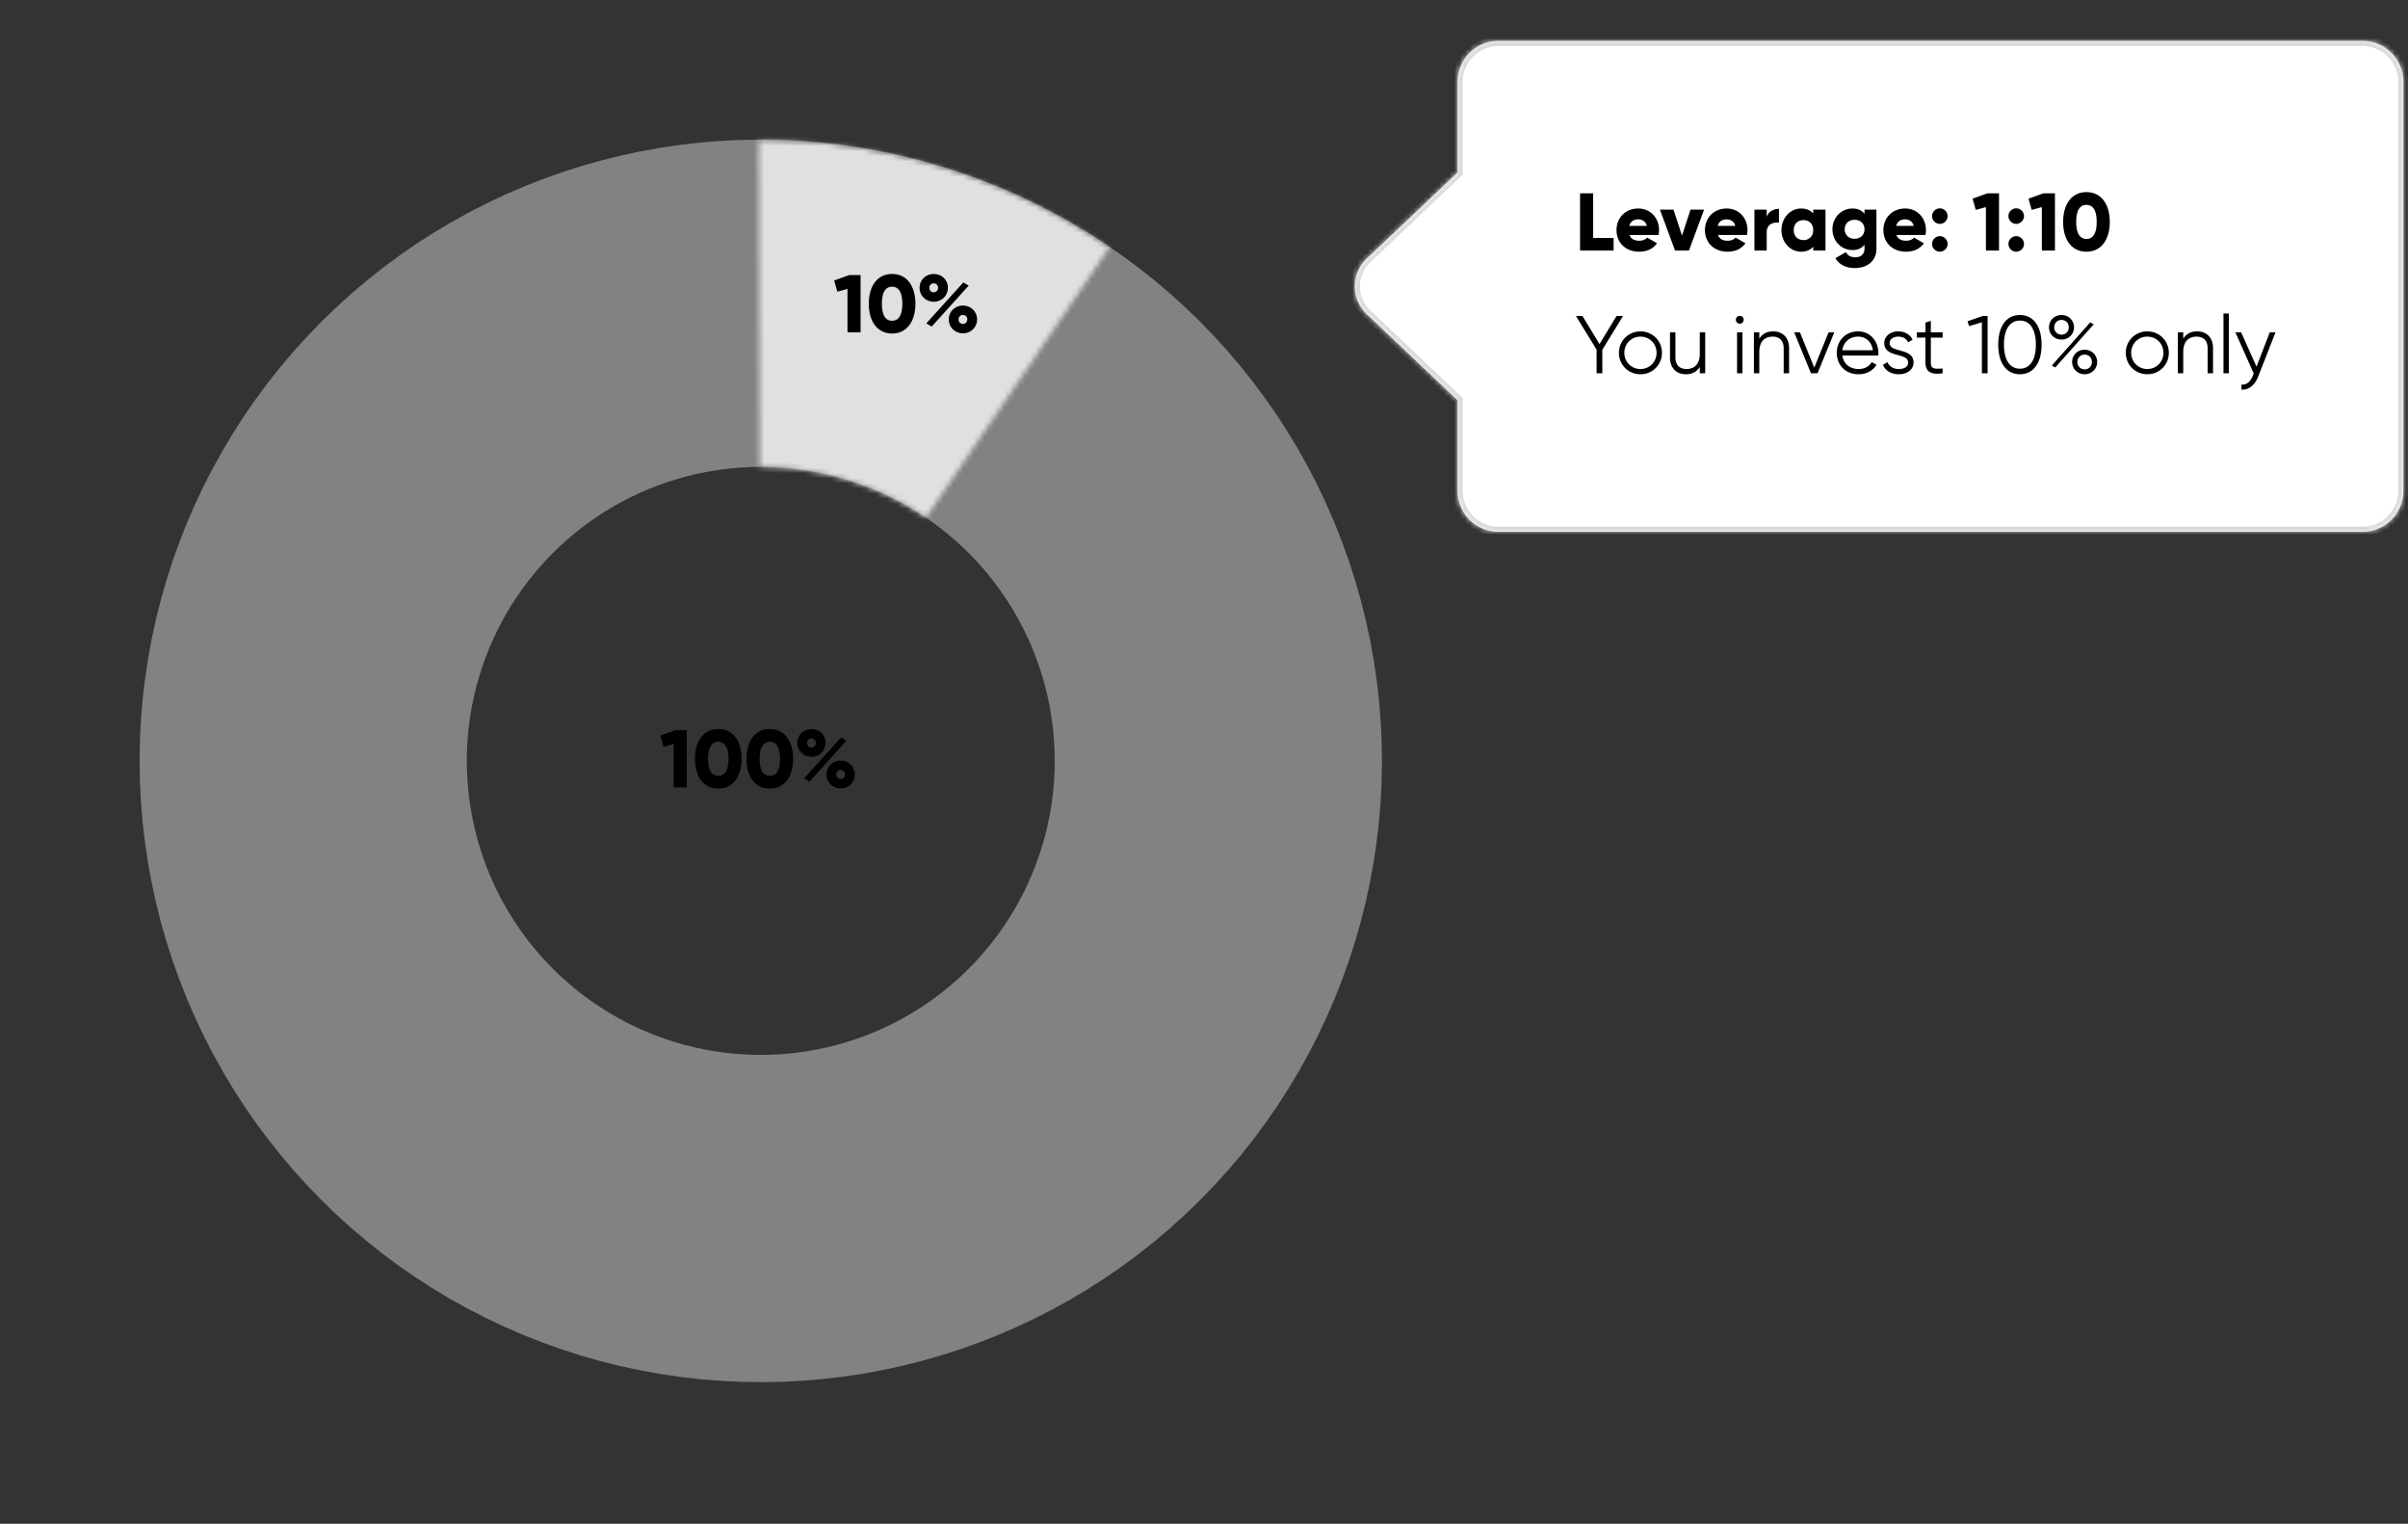
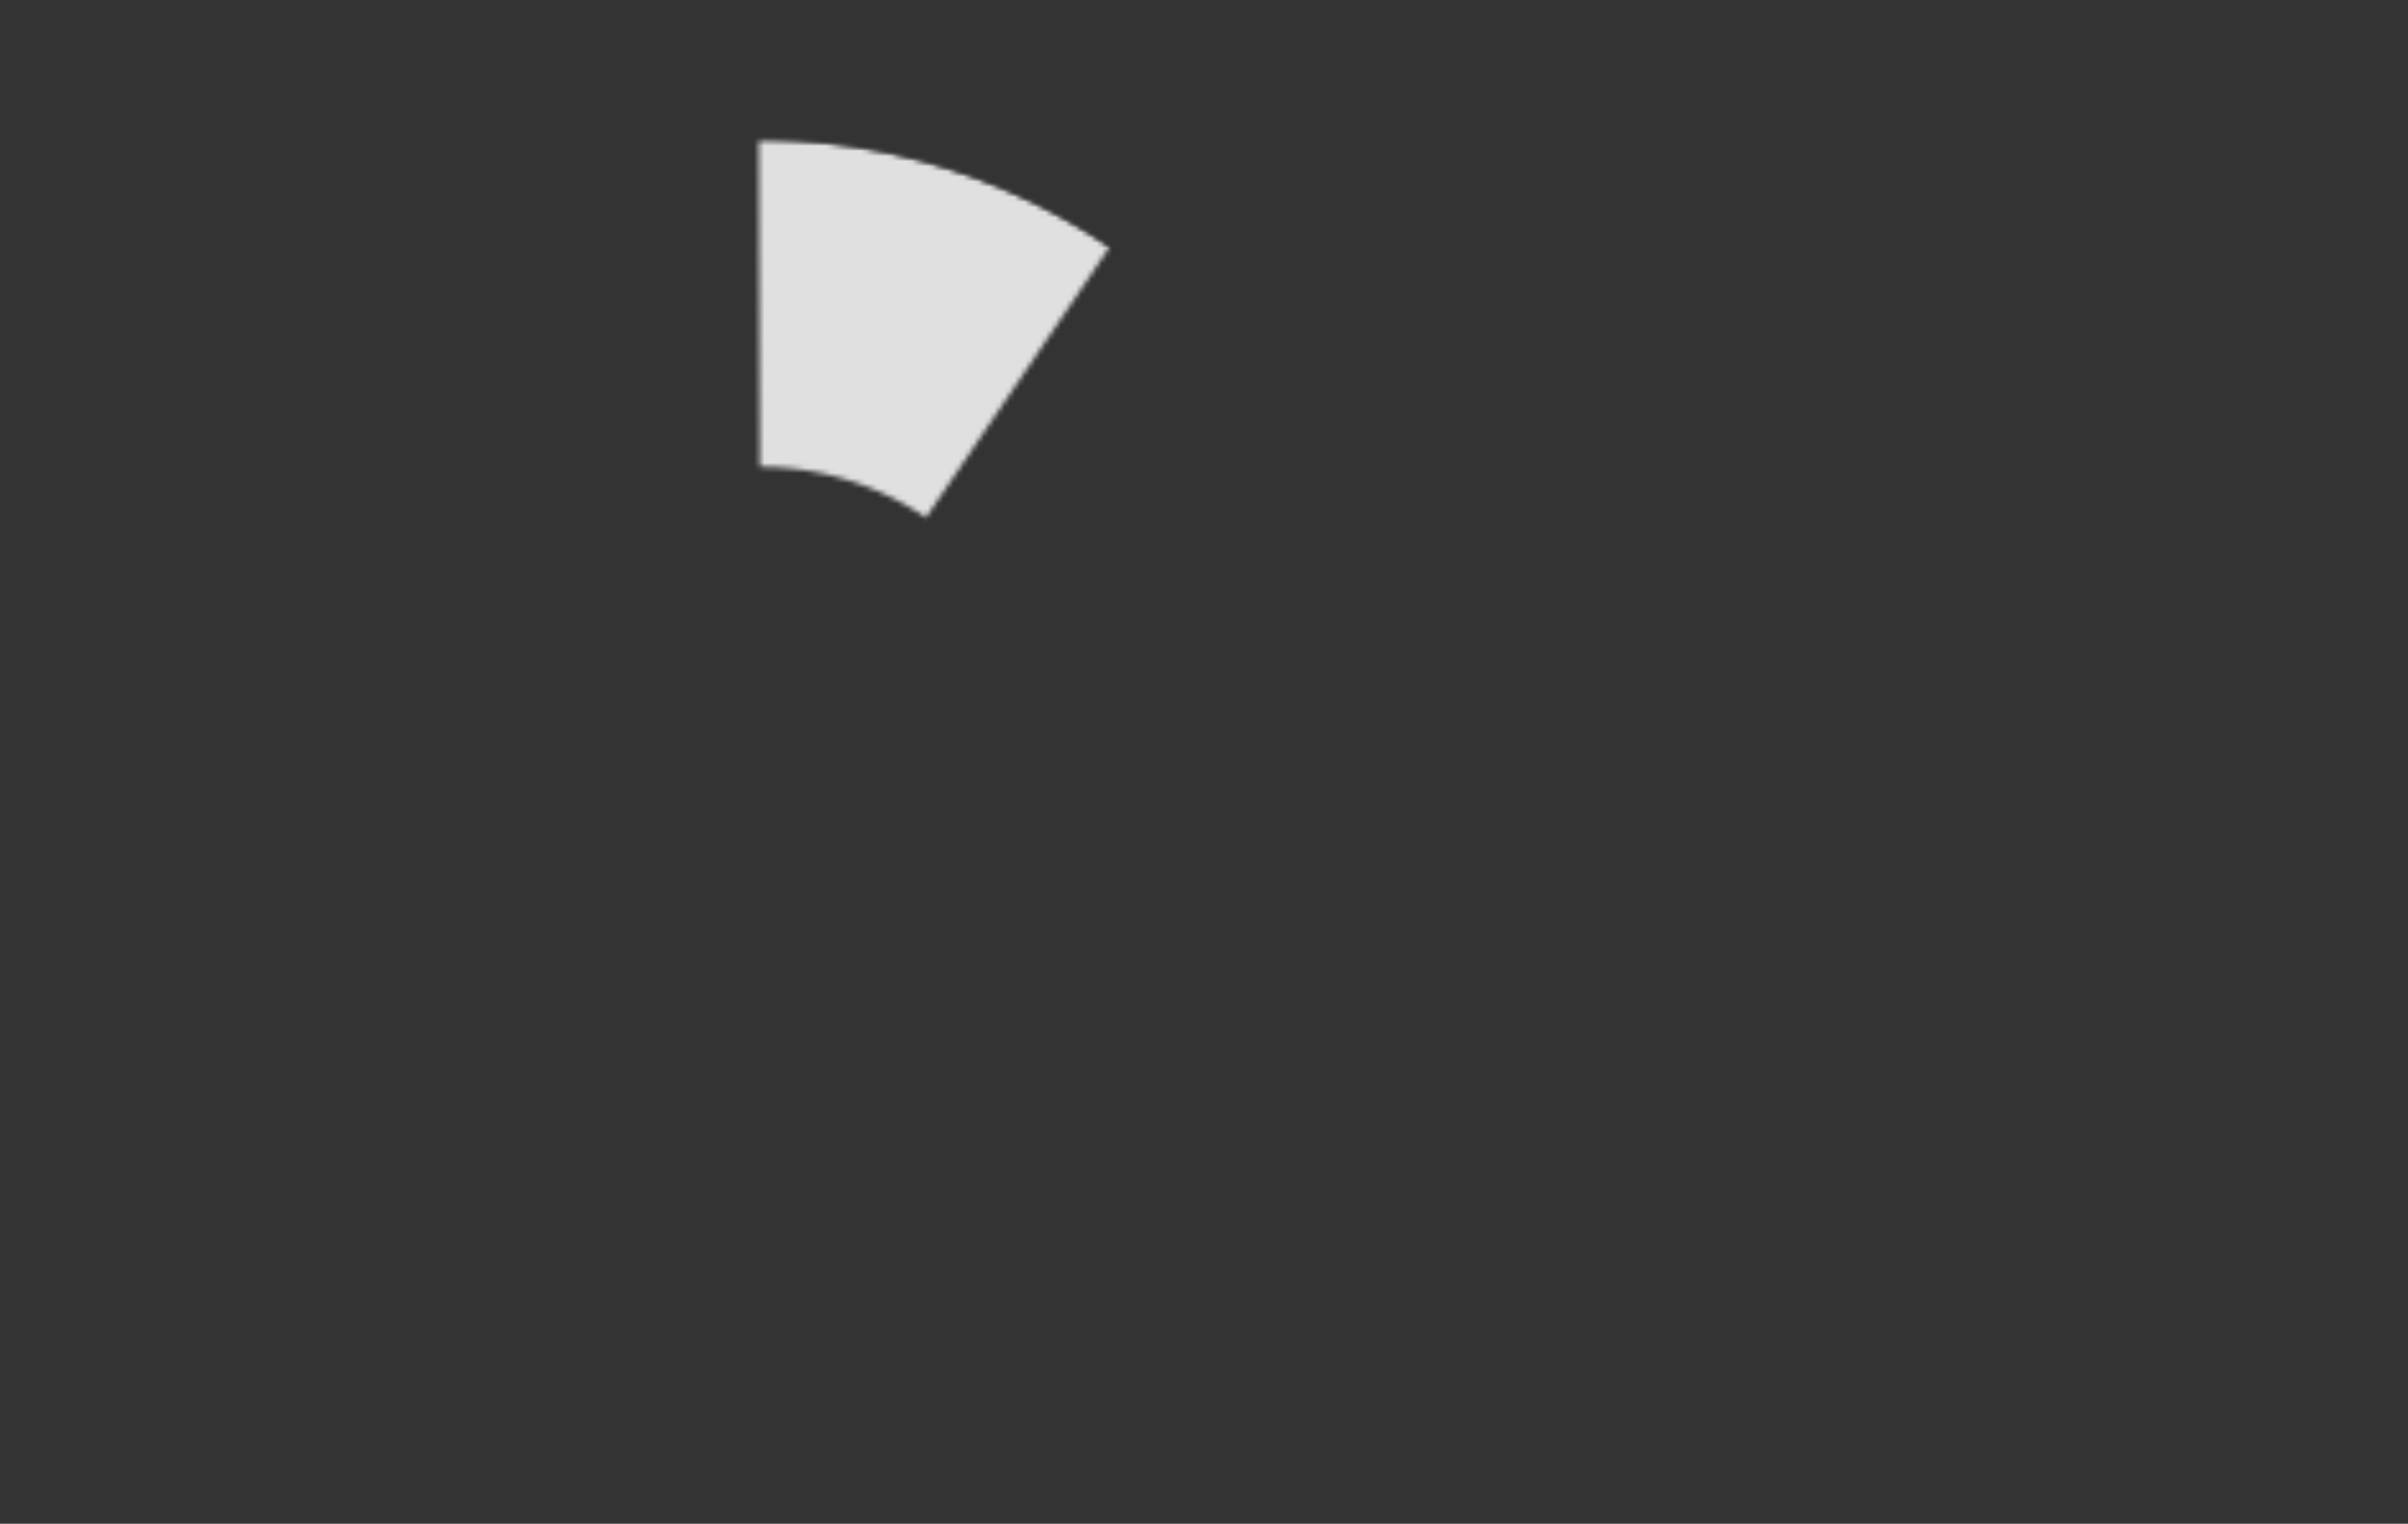
<svg xmlns="http://www.w3.org/2000/svg" width="471" height="298" fill="none">
  <rect width="100%" height="100%" fill="#333333" stroke="none" />
-   <circle cx="148.807" cy="148.807" r="89.5" stroke="#828282" stroke-width="64" transform="rotate(-75 148.807 148.807)" />
  <mask id="a" width="244" height="244" x="27" y="27" maskUnits="userSpaceOnUse" style="mask-type:alpha">
    <circle cx="148.807" cy="148.807" r="89.5" stroke="#BDBDBD" stroke-width="64" transform="rotate(-75 148.807 148.807)" />
  </mask>
  <g mask="url(#a)">
    <mask id="b" fill="#fff">
      <path d="M148.439 27.307a121.496 121.496 0 0 1 68.625 20.985l-68.257 100.515-.368-121.5Z" />
    </mask>
    <path stroke="#E0E0E0" stroke-width="128" d="M148.439 27.307a121.496 121.496 0 0 1 68.625 20.985l-68.257 100.515-.368-121.5Z" mask="url(#b)" />
  </g>
-   <path fill="#000" d="m132.088 142.8-2.928 1.056.624 2.192 1.984-.544V154h2.56v-11.2h-2.24Zm8.405 11.424c2.896 0 4.56-2.368 4.56-5.824s-1.664-5.824-4.56-5.824-4.56 2.368-4.56 5.824 1.664 5.824 4.56 5.824Zm0-2.496c-1.344 0-2-1.168-2-3.328s.656-3.328 2-3.328c1.344 0 2 1.168 2 3.328s-.656 3.328-2 3.328Zm10.078 2.496c2.896 0 4.56-2.368 4.56-5.824s-1.664-5.824-4.56-5.824-4.56 2.368-4.56 5.824 1.664 5.824 4.56 5.824Zm0-2.496c-1.344 0-2-1.168-2-3.328s.656-3.328 2-3.328c1.344 0 2 1.168 2 3.328s-.656 3.328-2 3.328Zm8.15-3.712c1.584 0 2.768-1.216 2.768-2.72 0-1.552-1.184-2.72-2.768-2.72-1.6 0-2.784 1.216-2.784 2.72 0 1.504 1.184 2.72 2.784 2.72Zm-1.456 4.224 1.056.624 7.232-8.016-1.056-.608-7.232 8Zm1.44-6.064c-.496 0-.848-.384-.848-.88s.352-.88.848-.88c.512 0 .864.384.864.88 0 .464-.352.88-.864.88Zm5.728 8.016c1.584 0 2.768-1.216 2.768-2.72 0-1.504-1.184-2.72-2.768-2.72-1.6 0-2.784 1.216-2.784 2.72 0 1.504 1.184 2.72 2.784 2.72Zm-.016-1.84c-.496 0-.848-.384-.848-.88s.352-.88.848-.88c.512 0 .864.384.864.88 0 .464-.352.88-.864.88ZM166.088 53.8l-2.928 1.056.624 2.192 1.984-.544V65h2.56V53.8h-2.24Zm8.405 11.424c2.896 0 4.56-2.368 4.56-5.824s-1.664-5.824-4.56-5.824-4.56 2.368-4.56 5.824 1.664 5.824 4.56 5.824Zm0-2.496c-1.344 0-2-1.168-2-3.328s.656-3.328 2-3.328c1.344 0 2 1.168 2 3.328s-.656 3.328-2 3.328Zm8.15-3.712c1.584 0 2.768-1.216 2.768-2.72 0-1.552-1.184-2.72-2.768-2.72-1.6 0-2.784 1.216-2.784 2.72 0 1.504 1.184 2.72 2.784 2.72Zm-1.456 4.224 1.056.624 7.232-8.016-1.056-.608-7.232 8Zm1.44-6.064c-.496 0-.848-.384-.848-.88s.352-.88.848-.88c.512 0 .864.384.864.88 0 .464-.352.88-.864.88Zm5.728 8.016c1.584 0 2.768-1.216 2.768-2.72 0-1.504-1.184-2.72-2.768-2.72-1.6 0-2.784 1.216-2.784 2.72 0 1.504 1.184 2.72 2.784 2.72Zm-.016-1.84c-.496 0-.848-.384-.848-.88s.352-.88.848-.88c.512 0 .864.384.864.88 0 .464-.352.88-.864.88Z" />
  <mask id="c" fill="#fff">
-     <path fill-rule="evenodd" d="M293.098 8a8 8 0 0 0-8 8v17.743L267.406 50.5c-3.208 3.038-3.208 7.964 0 11.002l17.692 16.756V96a8 8 0 0 0 8 8h169a8 8 0 0 0 8-8V16a8 8 0 0 0-8-8h-169Z" clip-rule="evenodd" />
-   </mask>
-   <path fill="#fff" fill-rule="evenodd" d="M293.098 8a8 8 0 0 0-8 8v17.743L267.406 50.5c-3.208 3.038-3.208 7.964 0 11.002l17.692 16.756V96a8 8 0 0 0 8 8h169a8 8 0 0 0 8-8V16a8 8 0 0 0-8-8h-169Z" clip-rule="evenodd" />
+     </mask>
  <path fill="#D9D9D9" d="m285.098 33.743.687.726.313-.295v-.43h-1ZM267.406 50.5l-.688-.726.688.726Zm0 11.002.688-.726-.688.726Zm17.692 16.756h1v-.43l-.313-.296-.687.725Zm1-62.257a7 7 0 0 1 7-7V7a9 9 0 0 0-9 9h2Zm0 17.743V16h-2v17.743h2Zm-18.004 17.482 17.691-16.756-1.375-1.452-17.692 16.756 1.376 1.452Zm0 9.55c-2.792-2.644-2.792-6.906 0-9.55l-1.376-1.452c-3.624 3.432-3.624 9.021 0 12.454l1.376-1.452Zm17.691 16.756-17.691-16.756-1.376 1.452 17.692 16.756 1.375-1.453ZM286.098 96V78.257h-2V96h2Zm7 7a7 7 0 0 1-7-7h-2a9 9 0 0 0 9 9v-2Zm169 0h-169v2h169v-2Zm7-7a7 7 0 0 1-7 7v2a9 9 0 0 0 9-9h-2Zm0-80v80h2V16h-2Zm-7-7a7 7 0 0 1 7 7h2a9 9 0 0 0-9-9v2Zm-169 0h169V7h-169v2Z" mask="url(#c)" />
-   <path fill="#000" d="M311.618 46.536V37.8h-2.56V49h6.56v-2.464h-4Zm7.113-.576h5.68a4.65 4.65 0 0 0 .096-.96c0-2.416-1.728-4.224-4.064-4.224-2.528 0-4.256 1.84-4.256 4.224 0 2.384 1.696 4.224 4.432 4.224 1.52 0 2.704-.56 3.488-1.648l-1.92-1.104c-.32.352-.88.608-1.536.608-.88 0-1.616-.288-1.92-1.12Zm-.048-1.792c.224-.816.832-1.264 1.744-1.264.72 0 1.44.336 1.696 1.264h-3.44ZM330.66 41l-1.664 5.072L327.332 41h-2.656l2.96 8h2.72l2.96-8h-2.656Zm5.368 4.96h5.68a4.65 4.65 0 0 0 .096-.96c0-2.416-1.728-4.224-4.064-4.224-2.528 0-4.256 1.84-4.256 4.224 0 2.384 1.696 4.224 4.432 4.224 1.52 0 2.704-.56 3.488-1.648l-1.92-1.104c-.32.352-.88.608-1.536.608-.88 0-1.616-.288-1.92-1.12Zm-.048-1.792c.224-.816.832-1.264 1.744-1.264.72 0 1.44.336 1.696 1.264h-3.44Zm9.585-1.744V41h-2.4v8h2.4v-3.616c0-1.584 1.408-1.984 2.4-1.824v-2.72c-1.008 0-2.08.512-2.4 1.584ZM354.661 41v.752c-.528-.608-1.312-.976-2.384-.976-2.096 0-3.824 1.84-3.824 4.224 0 2.384 1.728 4.224 3.824 4.224 1.072 0 1.856-.368 2.384-.976V49h2.4v-8h-2.4Zm-1.904 5.952c-1.104 0-1.904-.752-1.904-1.952s.8-1.952 1.904-1.952c1.104 0 1.904.752 1.904 1.952s-.8 1.952-1.904 1.952ZM364.693 41v.816c-.528-.656-1.296-1.04-2.336-1.04-2.272 0-3.936 1.856-3.936 4.064s1.664 4.064 3.936 4.064c1.04 0 1.808-.384 2.336-1.04v.736c0 1.136-.688 1.712-1.808 1.712-1.056 0-1.52-.448-1.824-1.008l-2.048 1.184c.736 1.312 2.128 1.936 3.792 1.936 2.128 0 4.224-1.136 4.224-3.824V41h-2.336Zm-1.936 5.696c-1.136 0-1.936-.752-1.936-1.856s.8-1.856 1.936-1.856 1.936.752 1.936 1.856-.8 1.856-1.936 1.856Zm8.177-.736h5.68a4.65 4.65 0 0 0 .096-.96c0-2.416-1.728-4.224-4.064-4.224-2.528 0-4.256 1.84-4.256 4.224 0 2.384 1.696 4.224 4.432 4.224 1.52 0 2.704-.56 3.488-1.648l-1.92-1.104c-.32.352-.88.608-1.536.608-.88 0-1.616-.288-1.92-1.12Zm-.048-1.792c.224-.816.832-1.264 1.744-1.264.72 0 1.44.336 1.696 1.264h-3.44Zm8.545-.384a1.53 1.53 0 0 0 1.52-1.52 1.53 1.53 0 0 0-1.52-1.52 1.53 1.53 0 0 0-1.52 1.52c0 .832.688 1.52 1.52 1.52Zm0 5.44a1.53 1.53 0 0 0 1.52-1.52 1.53 1.53 0 0 0-1.52-1.52 1.53 1.53 0 0 0-1.52 1.52c0 .832.688 1.52 1.52 1.52Zm9.333-11.424-2.928 1.056.624 2.192 1.984-.544V49h2.56V37.8h-2.24Zm5.605 5.984a1.53 1.53 0 0 0 1.52-1.52 1.53 1.53 0 0 0-1.52-1.52 1.53 1.53 0 0 0-1.52 1.52c0 .832.688 1.52 1.52 1.52Zm0 5.44a1.53 1.53 0 0 0 1.52-1.52 1.53 1.53 0 0 0-1.52-1.52 1.53 1.53 0 0 0-1.52 1.52c0 .832.688 1.52 1.52 1.52Zm5.332-11.424-2.928 1.056.624 2.192 1.984-.544V49h2.56V37.8h-2.24Zm8.405 11.424c2.896 0 4.56-2.368 4.56-5.824s-1.664-5.824-4.56-5.824-4.56 2.368-4.56 5.824 1.664 5.824 4.56 5.824Zm0-2.496c-1.344 0-2-1.168-2-3.328s.656-3.328 2-3.328c1.344 0 2 1.168 2 3.328s-.656 3.328-2 3.328ZM317.458 61.8h-1.264l-3.328 5.488-3.344-5.488h-1.264l4.032 6.576V73h1.12v-4.592l4.048-6.608Zm3.41 11.392c2.336 0 4.208-1.824 4.208-4.192 0-2.368-1.872-4.192-4.208-4.192-2.336 0-4.208 1.824-4.208 4.192 0 2.368 1.872 4.192 4.208 4.192Zm0-1.024c-1.776 0-3.152-1.392-3.152-3.168 0-1.776 1.376-3.168 3.152-3.168 1.776 0 3.152 1.392 3.152 3.168 0 1.776-1.376 3.168-3.152 3.168ZM332.475 65v4.192c0 2.144-1.184 2.976-2.592 2.976-1.392 0-2.176-.832-2.176-2.256V65h-1.056v4.912c0 2 1.184 3.28 3.136 3.28 1.136 0 2.064-.432 2.688-1.44V73h1.056v-8h-1.056Zm7.818-1.696a.768.768 0 1 0 0-1.536.768.768 0 0 0 0 1.536ZM339.765 73h1.056v-8h-1.056v8Zm7.04-8.192c-1.136 0-2.064.432-2.688 1.44V65h-1.056v8h1.056v-4.192c0-2.144 1.184-2.976 2.592-2.976 1.392 0 2.176.832 2.176 2.256V73h1.056v-4.912c0-2-1.184-3.28-3.136-3.28Zm10.86.192-2.8 6.896-2.8-6.896h-1.12l3.28 8h1.28l3.28-8h-1.12Zm5.78-.192c-2.48 0-4.176 1.84-4.176 4.192 0 2.416 1.728 4.192 4.256 4.192 1.616 0 2.848-.752 3.52-1.84l-.928-.544c-.432.768-1.312 1.36-2.576 1.36-1.696 0-2.96-1.008-3.184-2.64h7.024a5.16 5.16 0 0 0 .032-.496c0-2.192-1.52-4.224-3.968-4.224Zm0 1.024c1.376 0 2.656.912 2.88 2.672h-5.968c.208-1.568 1.408-2.672 3.088-2.672Zm6.167 1.264c0-.864.848-1.264 1.68-1.264.768 0 1.584.304 1.92 1.12l.88-.512c-.464-.992-1.488-1.632-2.8-1.632-1.6 0-2.736 1.008-2.736 2.288 0 2.944 4.672 1.808 4.672 3.792 0 .944-.896 1.28-1.84 1.28-1.072 0-1.904-.528-2.192-1.344l-.896.528c.4 1.024 1.488 1.84 3.088 1.84 1.712 0 2.896-.944 2.896-2.304 0-2.944-4.672-1.808-4.672-3.792Zm10.361-1.072V65h-2.304v-2.24l-1.056.32V65h-1.68v1.024h1.68v4.848c0 1.92 1.2 2.448 3.36 2.128v-.928c-1.552.064-2.304.176-2.304-1.2v-4.848h2.304Zm7.84-4.224-2.96 1.024.288.96 2.512-.752V73h1.12V61.8h-.96Zm7.278 11.392c2.736 0 4.24-2.336 4.24-5.792s-1.504-5.792-4.24-5.792-4.24 2.336-4.24 5.792 1.504 5.792 4.24 5.792Zm0-1.088c-1.968 0-3.12-1.712-3.12-4.704s1.152-4.704 3.12-4.704c1.968 0 3.12 1.712 3.12 4.704s-1.152 4.704-3.12 4.704Zm8.133-5.696c1.44 0 2.448-1.072 2.448-2.4 0-1.328-1.04-2.4-2.448-2.4s-2.448 1.072-2.448 2.4c0 1.328 1.04 2.4 2.448 2.4Zm0-.96c-.848 0-1.424-.64-1.424-1.44 0-.8.576-1.44 1.424-1.44s1.424.64 1.424 1.44c0 .8-.576 1.44-1.424 1.44Zm-1.888 6.032.672.384 7.52-8.432-.688-.384-7.504 8.432Zm6.416 1.712c1.408 0 2.448-1.072 2.448-2.4 0-1.328-1.04-2.4-2.448-2.4s-2.448 1.072-2.448 2.4c0 1.328 1.04 2.4 2.448 2.4Zm0-.96c-.848 0-1.424-.64-1.424-1.44 0-.8.576-1.44 1.424-1.44s1.424.64 1.424 1.44c0 .8-.576 1.44-1.424 1.44Zm12.256.96c2.336 0 4.208-1.824 4.208-4.192 0-2.368-1.872-4.192-4.208-4.192-2.336 0-4.208 1.824-4.208 4.192 0 2.368 1.872 4.192 4.208 4.192Zm0-1.024c-1.776 0-3.152-1.392-3.152-3.168 0-1.776 1.376-3.168 3.152-3.168 1.776 0 3.152 1.392 3.152 3.168 0 1.776-1.376 3.168-3.152 3.168Zm9.719-7.36c-1.136 0-2.064.432-2.688 1.44V65h-1.056v8h1.056v-4.192c0-2.144 1.184-2.976 2.592-2.976 1.392 0 2.176.832 2.176 2.256V73h1.056v-4.912c0-2-1.184-3.28-3.136-3.28ZM434.905 73h1.056V61.32h-1.056V73Zm9.057-8-2.592 6.704L438.362 65h-1.12l3.584 8.048-.208.496c-.432 1.04-1.152 1.776-2.192 1.664v.992c1.44.112 2.624-.928 3.232-2.464L445.082 65h-1.12Z" />
</svg>